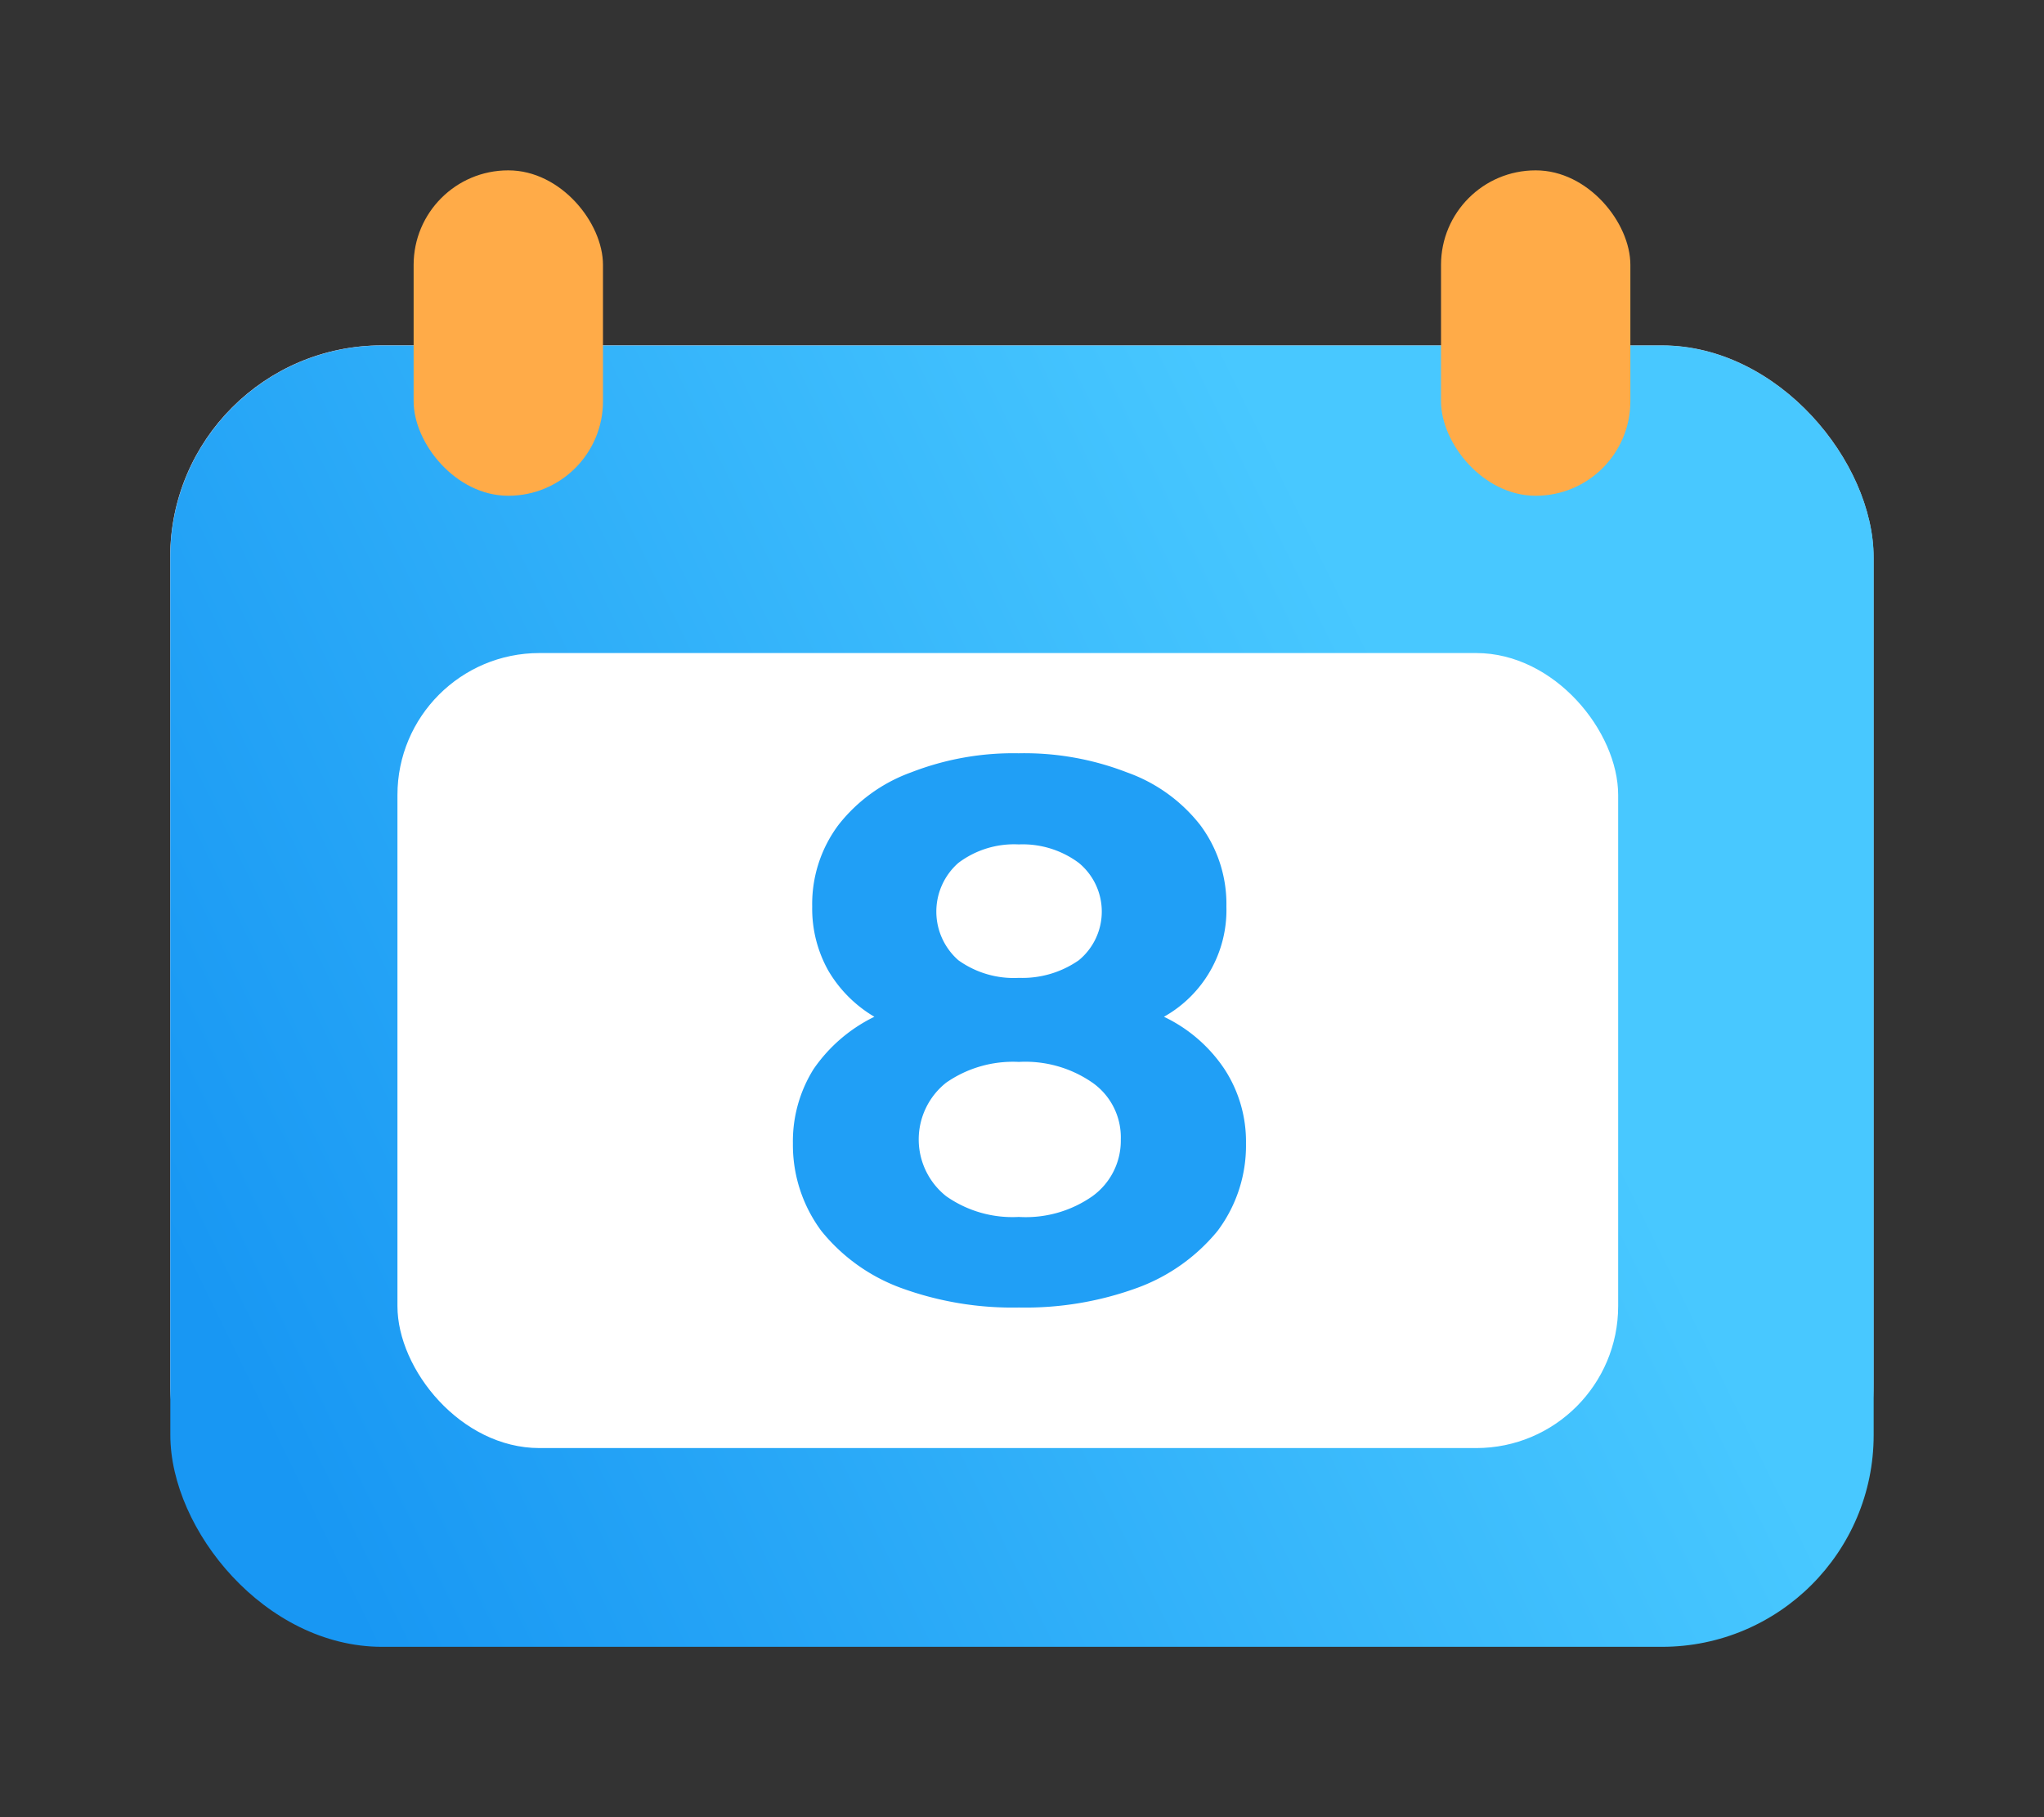
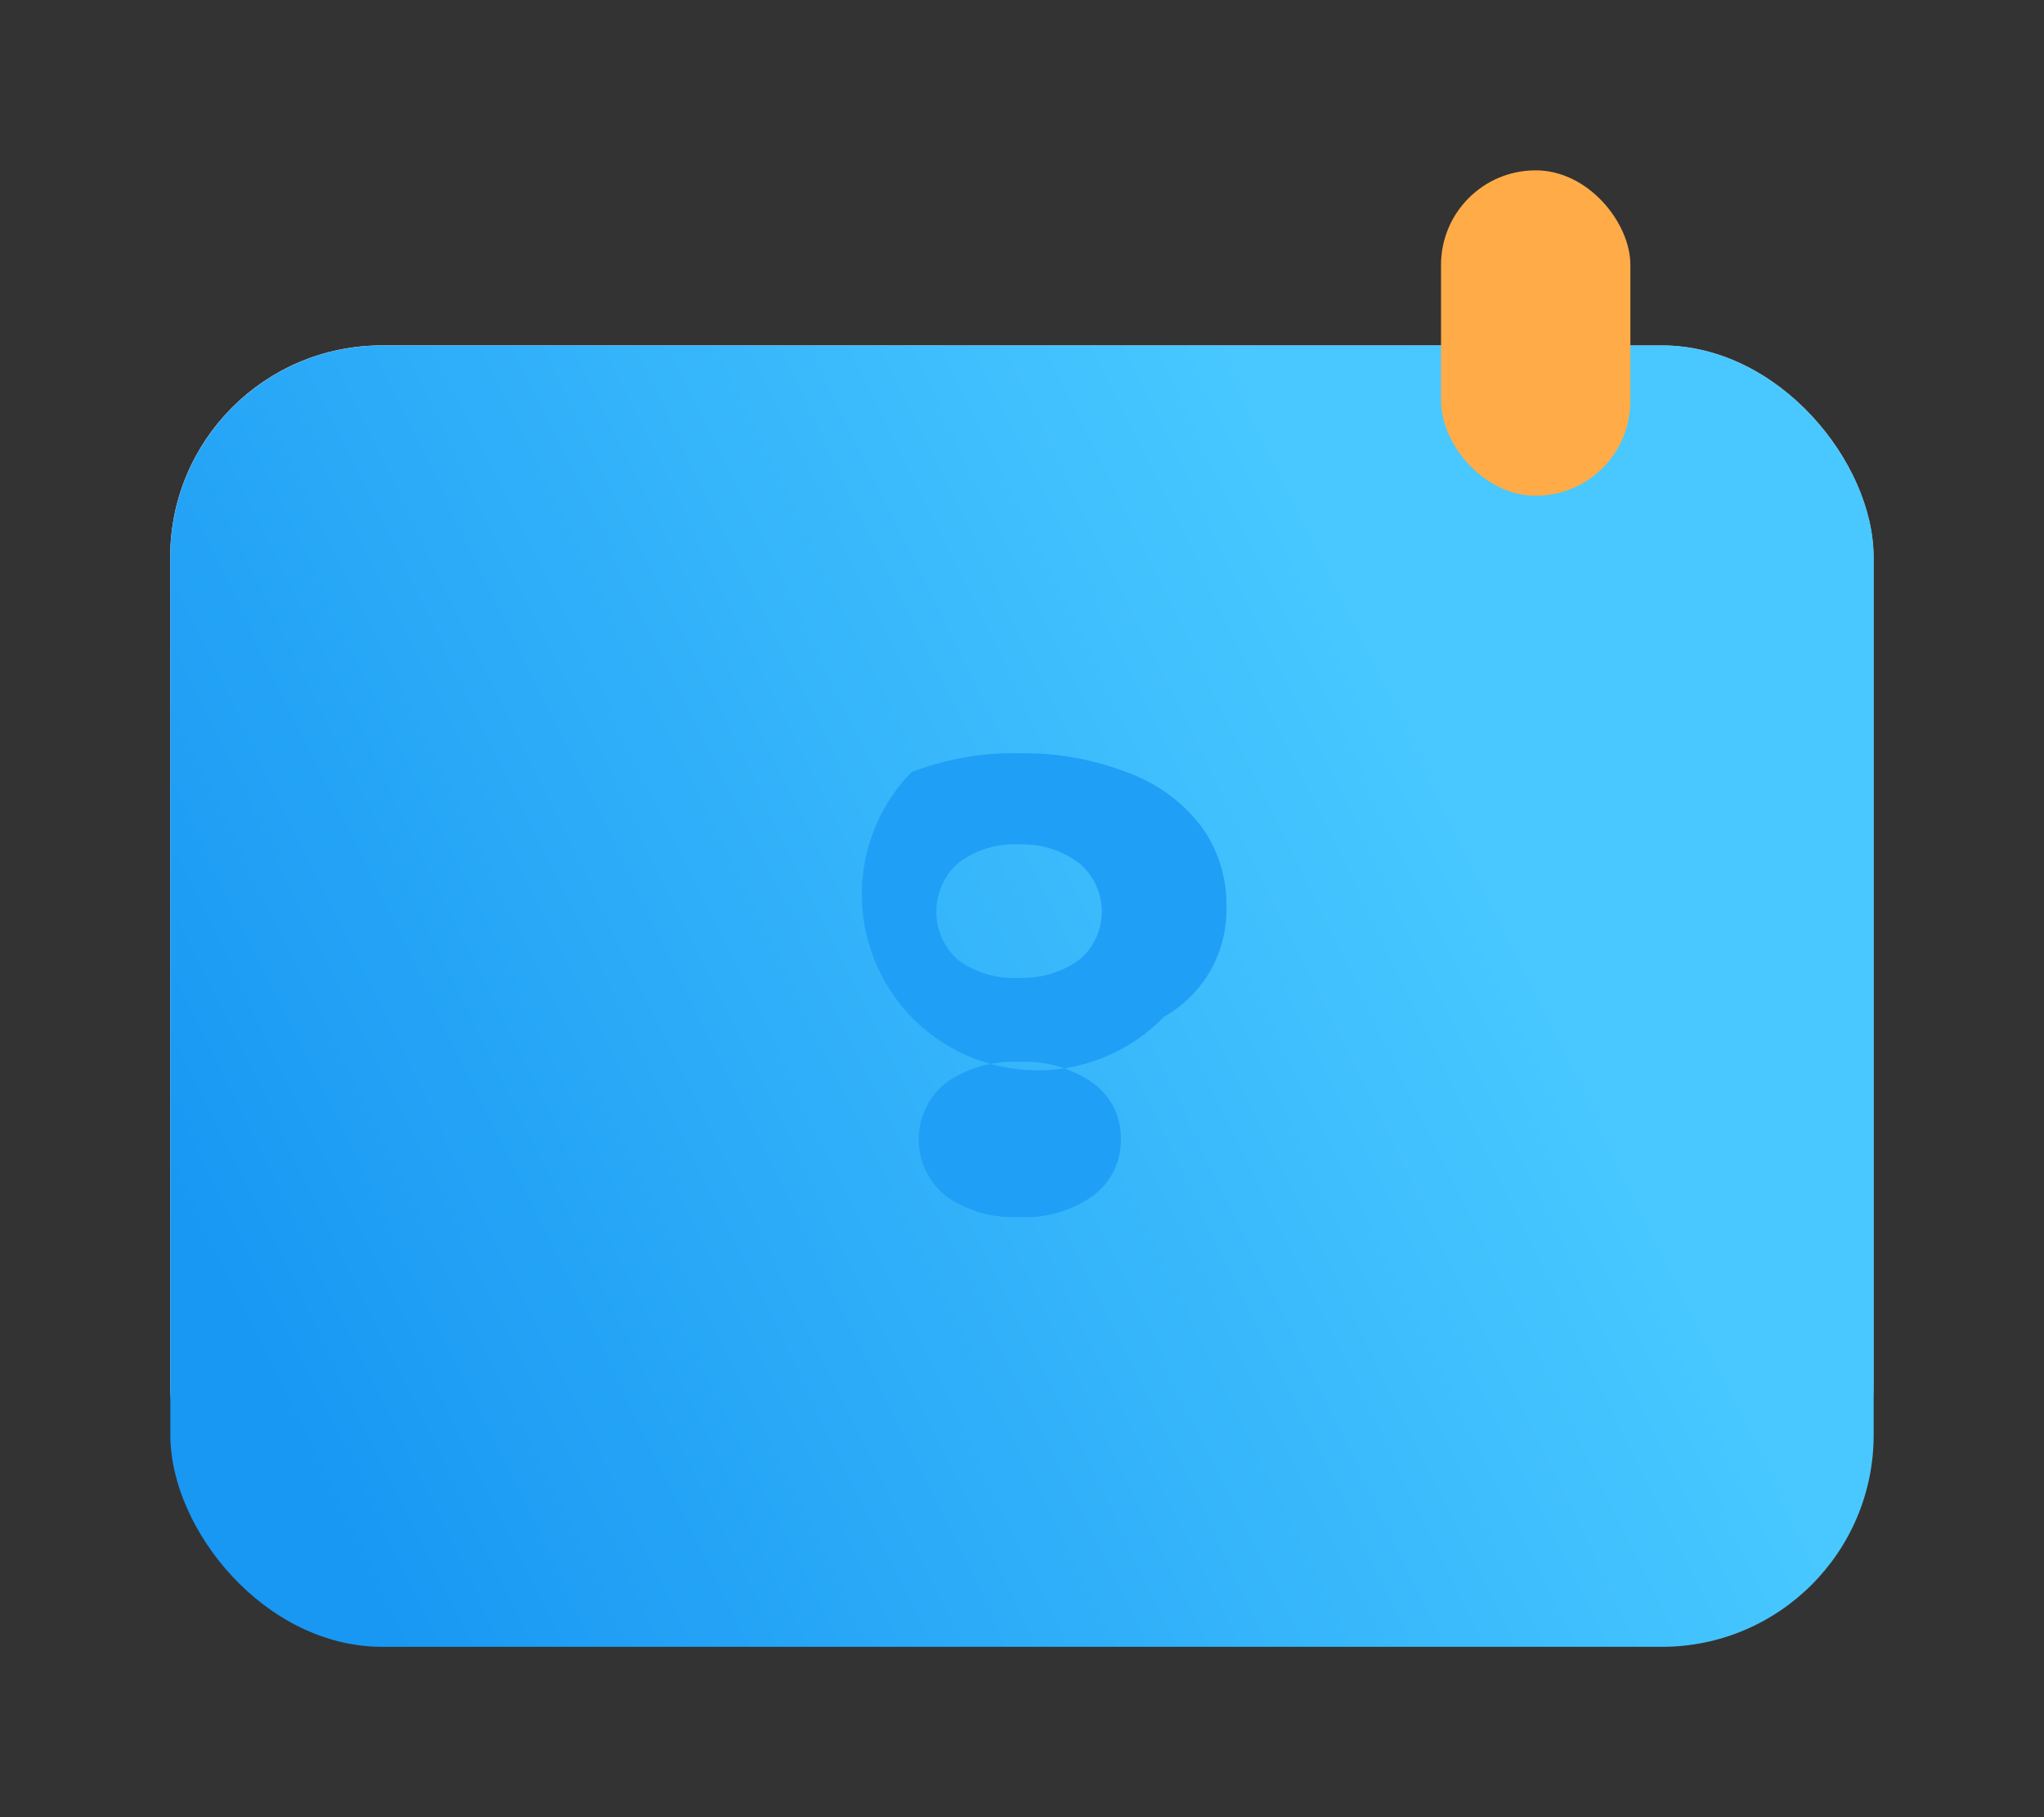
<svg xmlns="http://www.w3.org/2000/svg" xmlns:xlink="http://www.w3.org/1999/xlink" id="Capa_1" data-name="Capa 1" viewBox="0 0 72 64">
  <rect x="0" y="0" width="72" height="64" fill="#333333" stroke="none" />
  <defs>
    <style>.cls-1,.cls-2{fill:none;stroke-width:0.25px;}.cls-1{stroke-opacity:0.5;stroke:url(#Degradado_sin_nombre_12);}.cls-2{stroke:#b3c2da;}.cls-3{fill:url(#Degradado_sin_nombre_4);}.cls-4{fill:url(#Degradado_sin_nombre_3);}.cls-5{fill:url(#Degradado_sin_nombre_3-2);}.cls-6{fill:#fff;}.cls-7{fill:#209ff6;}</style>
    <linearGradient id="Degradado_sin_nombre_12" x1="16.07" y1="1180.65" x2="62.67" y2="1150.6" gradientTransform="matrix(1, 0, 0, -1, 0, 1202)" gradientUnits="userSpaceOnUse">
      <stop offset="0" stop-color="#fff" />
      <stop offset="1" stop-color="#fff" stop-opacity="0" />
    </linearGradient>
    <linearGradient id="Degradado_sin_nombre_4" x1="51.01" y1="1174.26" x2="8.28" y2="1153.35" gradientTransform="matrix(1, 0, 0, -1, 0, 1202)" gradientUnits="userSpaceOnUse">
      <stop offset="0" stop-color="#48c8ff" />
      <stop offset="1" stop-color="#1897f3" />
    </linearGradient>
    <radialGradient id="Degradado_sin_nombre_3" cx="-637.84" cy="1330.33" r="1" gradientTransform="matrix(2.05, 7.05, 4.73, -1.38, -4965.33, 6332.28)" gradientUnits="userSpaceOnUse">
      <stop offset="0" stop-color="#ffe974" />
      <stop offset="1" stop-color="#ffab48" />
    </radialGradient>
    <radialGradient id="Degradado_sin_nombre_3-2" cx="-637.84" cy="1330.33" r="1" gradientTransform="matrix(2.05, 7.05, 4.73, -1.38, -4929.14, 6332.28)" xlink:href="#Degradado_sin_nombre_3" />
  </defs>
  <rect class="cls-1" x="6.12" y="12.29" width="59.75" height="43.82" rx="7.33" />
  <rect class="cls-2" x="6.12" y="12.29" width="59.75" height="43.82" rx="7.33" />
  <rect class="cls-3" x="6" y="12.17" width="60" height="45.83" rx="7.46" />
-   <rect class="cls-4" x="14.57" y="6" width="6.67" height="11.46" rx="3.33" />
  <rect class="cls-5" x="50.76" y="6" width="6.67" height="11.46" rx="3.33" />
-   <rect class="cls-6" x="14" y="23" width="43" height="28" rx="5" />
-   <path class="cls-7" d="M41,35.81a5.3,5.3,0,0,1,2.13,1.84,4.66,4.66,0,0,1,.76,2.62,5,5,0,0,1-1,3.08,6.56,6.56,0,0,1-2.81,2,11.5,11.5,0,0,1-4.19.7,11.44,11.44,0,0,1-4.18-.7,6.46,6.46,0,0,1-2.78-2,5.08,5.08,0,0,1-1-3.08,4.8,4.8,0,0,1,.73-2.62,5.54,5.54,0,0,1,2.14-1.84,4.57,4.57,0,0,1-1.62-1.62,4.46,4.46,0,0,1-.57-2.26,4.65,4.65,0,0,1,.92-2.87A5.71,5.71,0,0,1,32.1,27.2a9.92,9.92,0,0,1,3.78-.67,10,10,0,0,1,3.81.67,5.69,5.69,0,0,1,2.59,1.86,4.65,4.65,0,0,1,.92,2.87A4.31,4.31,0,0,1,41,35.81Zm-5.11-6.07a3.26,3.26,0,0,0-2.13.65,2.28,2.28,0,0,0,0,3.43,3.35,3.35,0,0,0,2.13.62A3.48,3.48,0,0,0,38,33.82a2.22,2.22,0,0,0,0-3.43A3.31,3.31,0,0,0,35.88,29.74Zm0,13.12a4.09,4.09,0,0,0,2.59-.73,2.41,2.41,0,0,0,1-2,2.35,2.35,0,0,0-1-2,4.15,4.15,0,0,0-2.59-.73,4.12,4.12,0,0,0-2.56.73,2.55,2.55,0,0,0,0,4A4.06,4.06,0,0,0,35.88,42.86Z" />
+   <path class="cls-7" d="M41,35.81A5.71,5.71,0,0,1,32.1,27.2a9.92,9.92,0,0,1,3.78-.67,10,10,0,0,1,3.81.67,5.69,5.69,0,0,1,2.59,1.86,4.65,4.65,0,0,1,.92,2.87A4.31,4.31,0,0,1,41,35.81Zm-5.11-6.07a3.26,3.26,0,0,0-2.13.65,2.28,2.28,0,0,0,0,3.43,3.35,3.35,0,0,0,2.13.62A3.48,3.48,0,0,0,38,33.82a2.22,2.22,0,0,0,0-3.43A3.31,3.31,0,0,0,35.88,29.74Zm0,13.12a4.09,4.09,0,0,0,2.59-.73,2.41,2.41,0,0,0,1-2,2.35,2.35,0,0,0-1-2,4.15,4.15,0,0,0-2.59-.73,4.12,4.12,0,0,0-2.56.73,2.55,2.55,0,0,0,0,4A4.06,4.06,0,0,0,35.88,42.86Z" />
</svg>